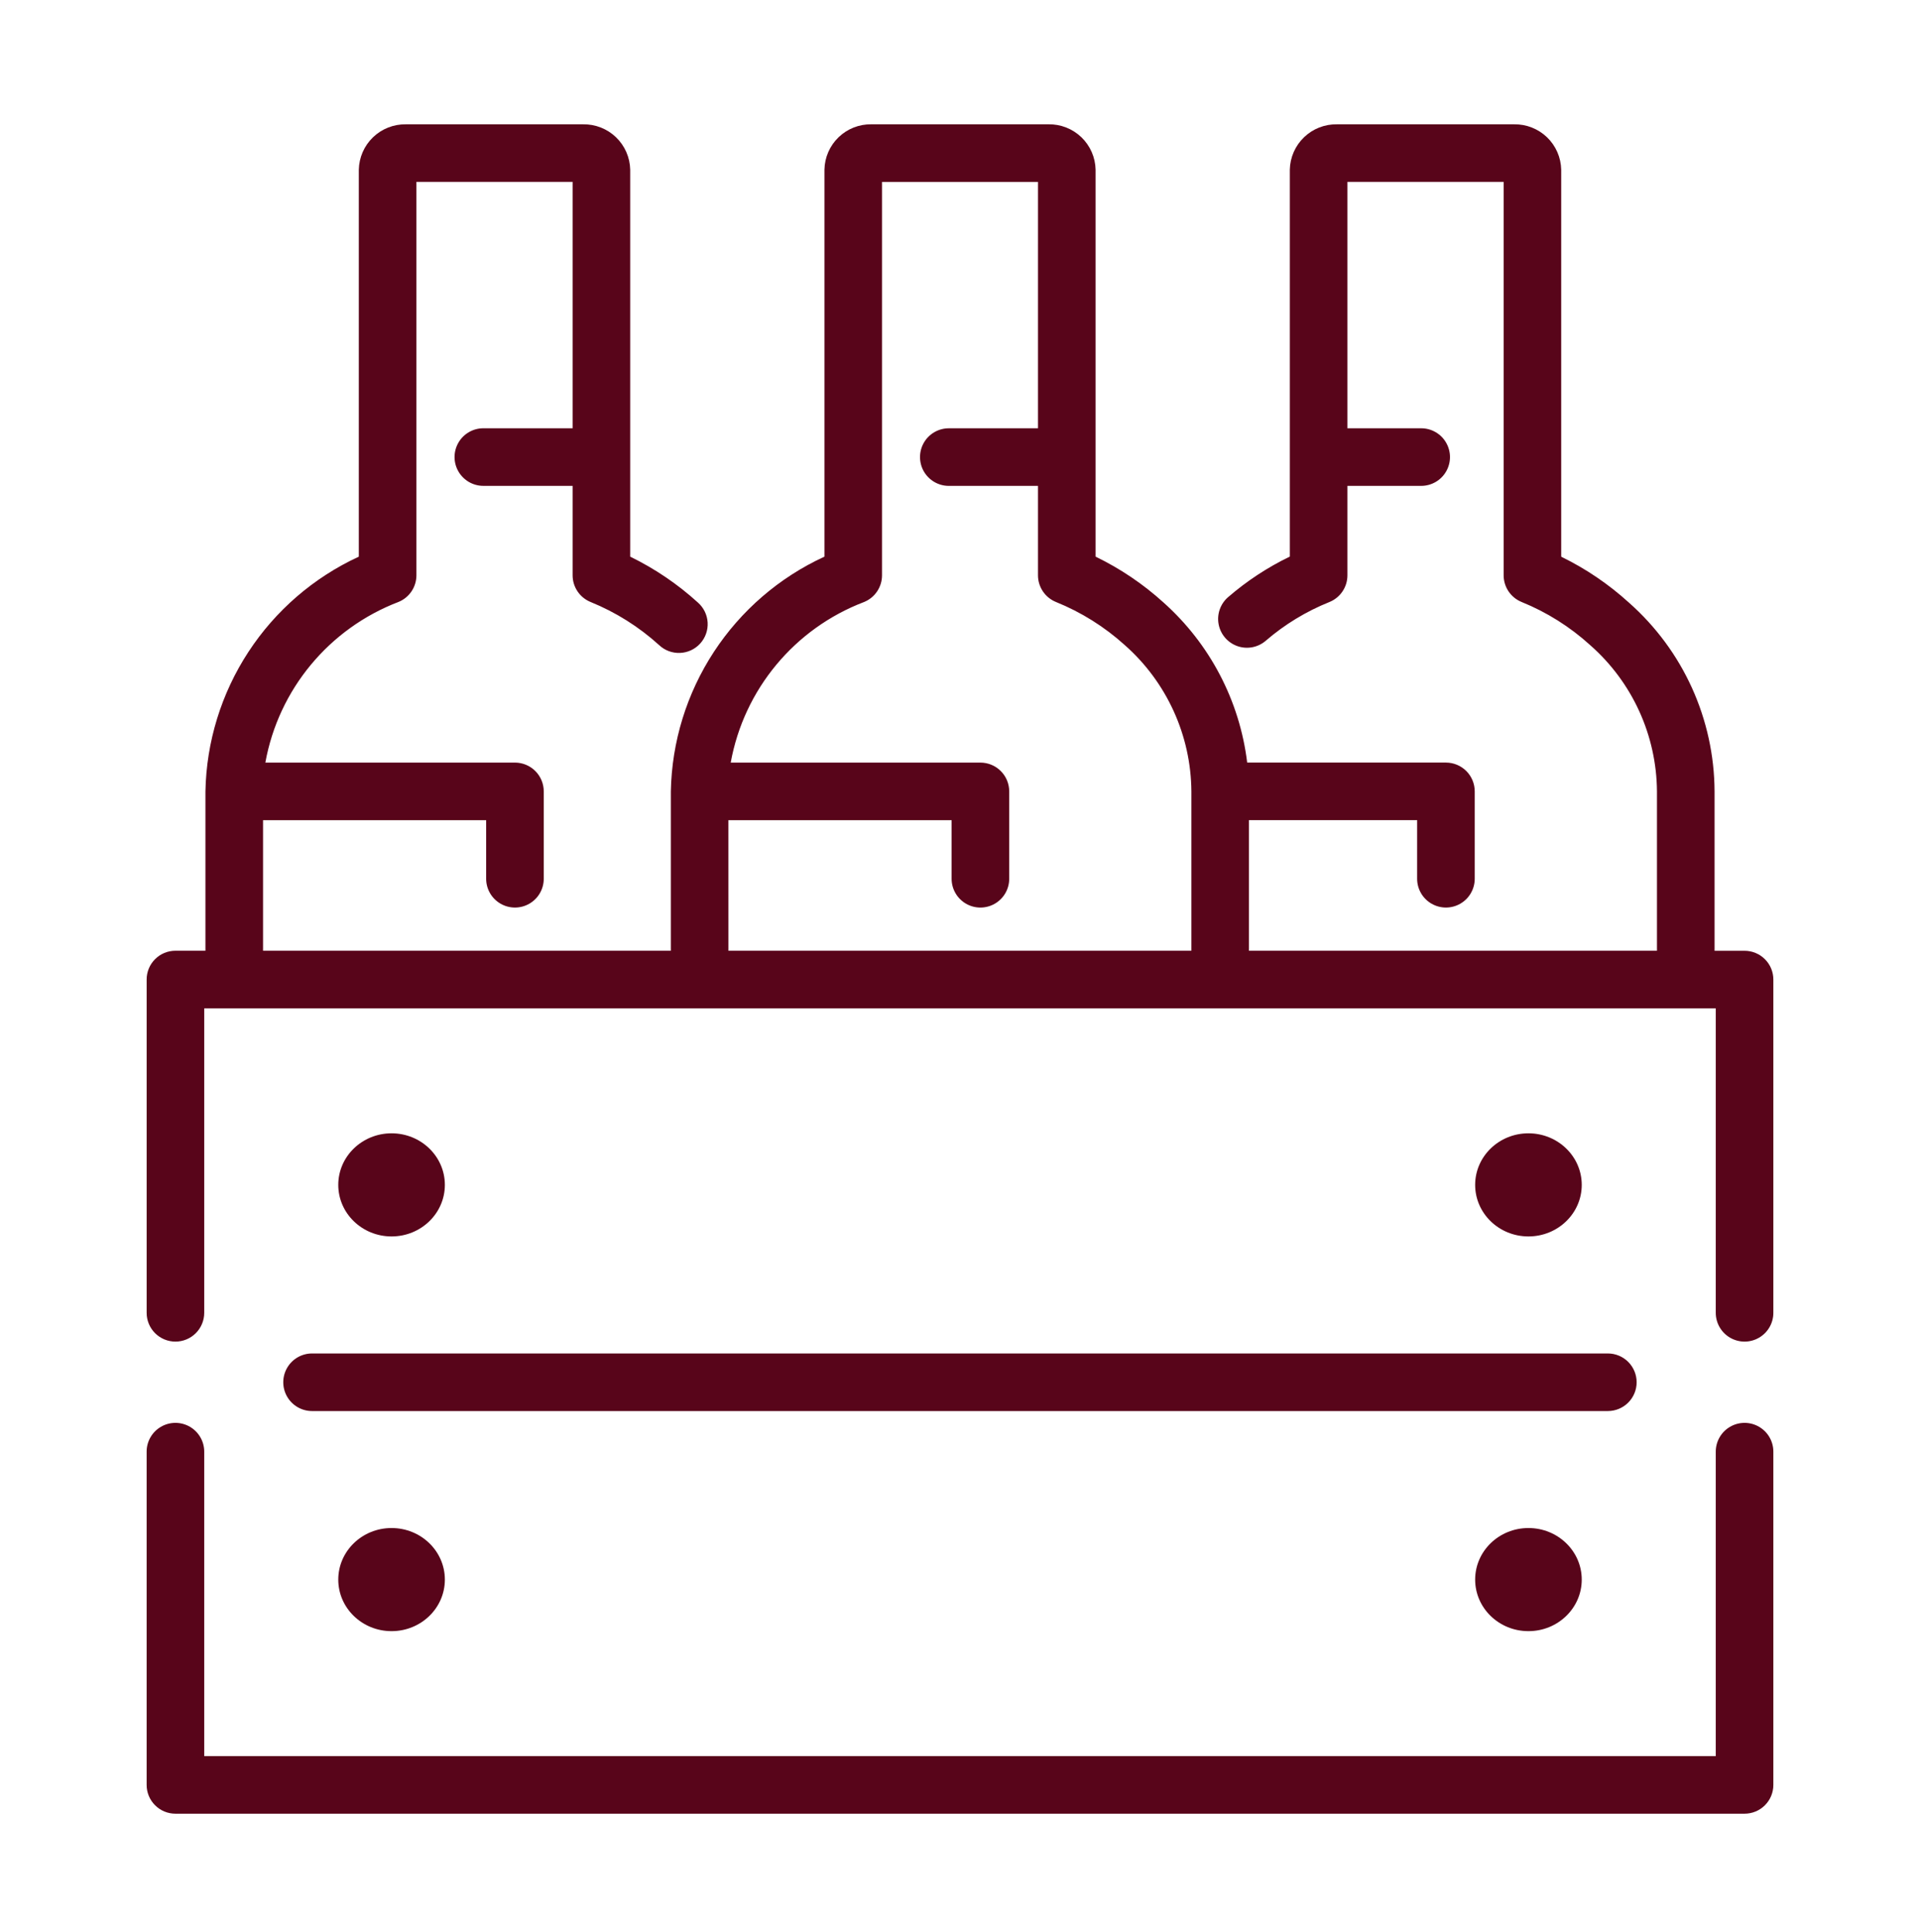
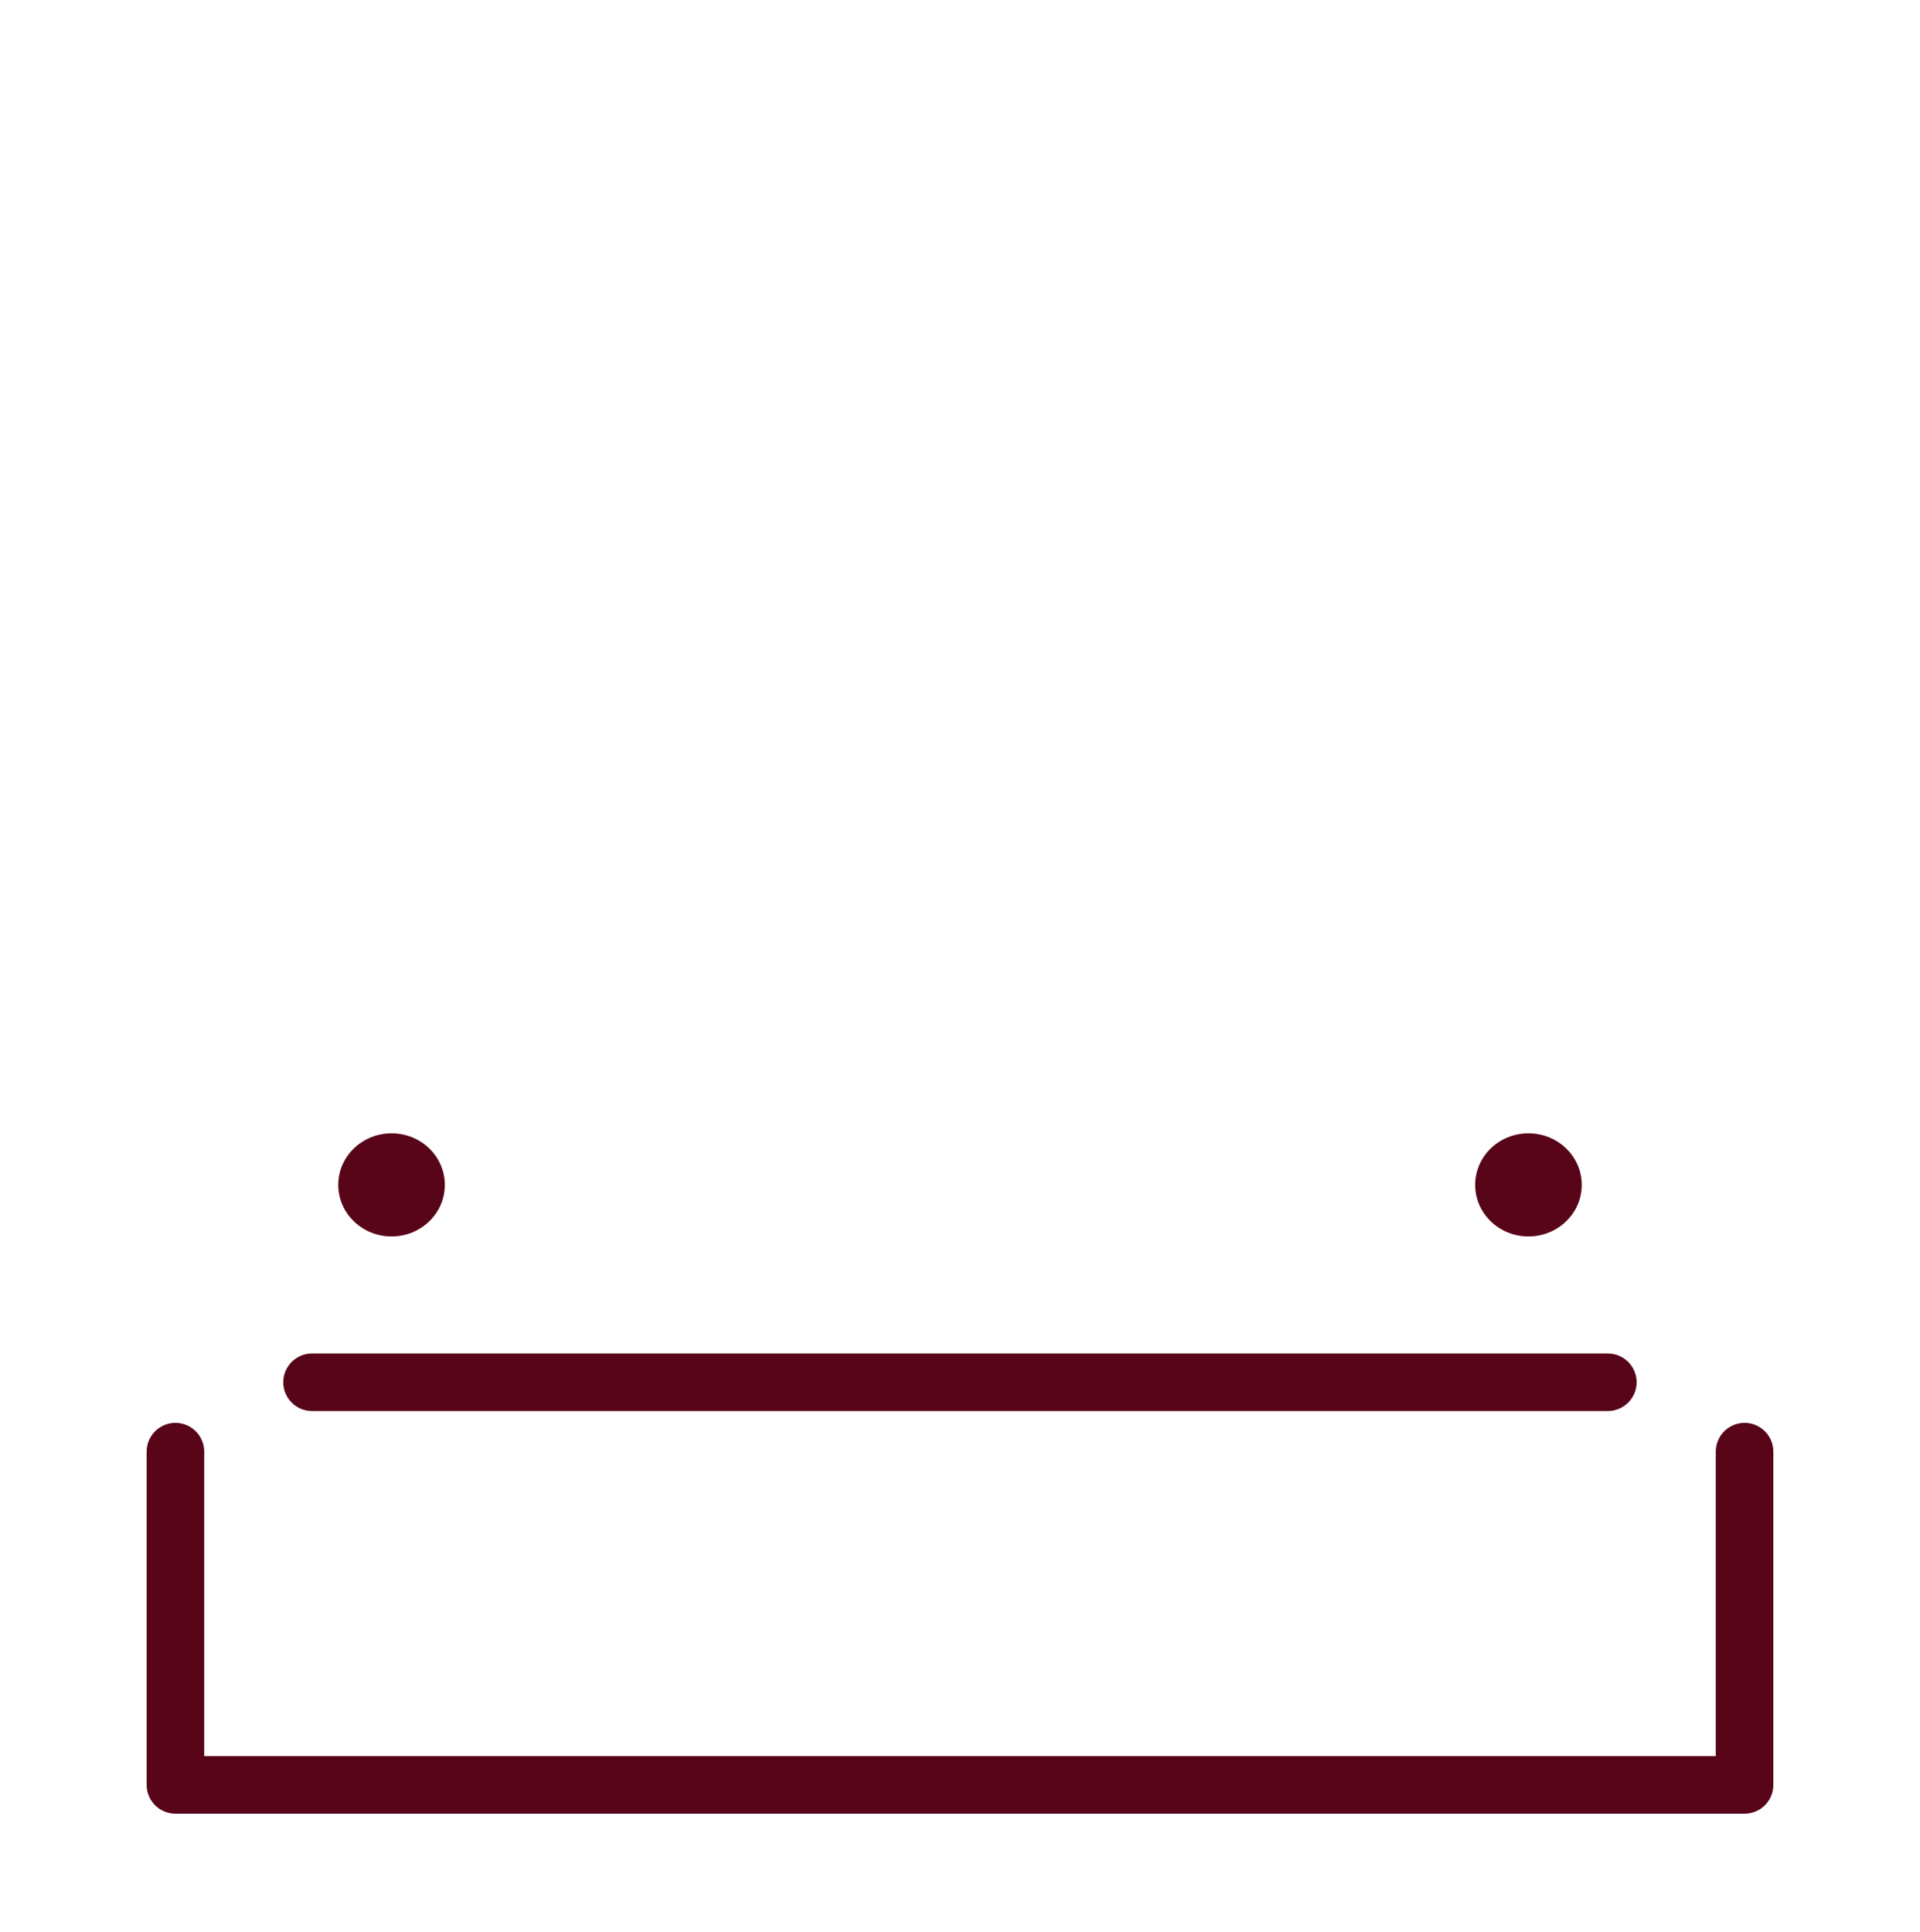
<svg xmlns="http://www.w3.org/2000/svg" fill="none" viewBox="0 0 160 161" height="161" width="160">
-   <path fill="#58051A" d="M14.619 111.817C15.255 111.817 15.866 111.564 16.316 111.114C16.766 110.664 17.019 110.054 17.019 109.417V84.044H19.459H19.521H19.582H58.24H58.301H58.363H101.615H101.678H101.74H140.419H140.481H140.544H142.981L142.98 109.417C142.98 110.274 143.438 111.067 144.18 111.495C144.923 111.924 145.838 111.924 146.58 111.495C147.323 111.067 147.78 110.274 147.78 109.417V81.644C147.78 81.007 147.528 80.397 147.077 79.947C146.627 79.496 146.017 79.244 145.38 79.244H142.88V65.964C142.854 59.936 140.255 54.207 135.735 50.218C134.048 48.684 132.15 47.398 130.1 46.399V14.143C130.079 13.121 129.653 12.149 128.917 11.44C128.18 10.731 127.193 10.343 126.171 10.361H111.416C110.394 10.342 109.406 10.73 108.669 11.44C107.932 12.149 107.506 13.12 107.485 14.143V46.389C105.628 47.286 103.898 48.423 102.339 49.772C101.691 50.334 101.392 51.198 101.554 52.041C101.716 52.883 102.316 53.574 103.126 53.855C103.936 54.136 104.835 53.962 105.483 53.401C107.06 52.041 108.852 50.952 110.784 50.177C111.228 49.998 111.607 49.69 111.874 49.294C112.142 48.897 112.285 48.43 112.285 47.952V40.495H118.432C119.29 40.495 120.082 40.038 120.51 39.295C120.939 38.553 120.939 37.638 120.51 36.895C120.082 36.153 119.29 35.695 118.432 35.695H112.285V15.161H125.303V47.949C125.303 48.426 125.445 48.892 125.711 49.288C125.978 49.684 126.356 49.991 126.798 50.172C128.899 51.024 130.832 52.24 132.51 53.765C136.021 56.849 138.047 61.285 138.08 65.958V79.239H104.079V68.358H118.095L118.094 73.24C118.094 74.097 118.552 74.89 119.294 75.318C120.037 75.747 120.952 75.747 121.694 75.318C122.437 74.89 122.894 74.097 122.894 73.24V65.958C122.894 65.322 122.642 64.712 122.192 64.261C121.741 63.811 121.131 63.558 120.494 63.558H103.932C103.306 58.41 100.826 53.666 96.956 50.213C95.263 48.677 93.358 47.391 91.299 46.394V14.142C91.278 13.12 90.853 12.148 90.116 11.439C89.379 10.73 88.391 10.342 87.369 10.36H72.614C71.594 10.344 70.61 10.734 69.877 11.443C69.144 12.152 68.722 13.123 68.704 14.142V46.394C64.946 48.122 61.752 50.874 59.488 54.334C57.224 57.795 55.981 61.824 55.904 65.959V79.239H21.921V68.359H40.513V73.241C40.513 74.098 40.97 74.89 41.713 75.319C42.456 75.747 43.37 75.747 44.113 75.319C44.856 74.89 45.313 74.098 45.313 73.241V65.959C45.313 65.323 45.06 64.712 44.61 64.262C44.16 63.812 43.549 63.559 42.913 63.559H22.113C23.214 57.461 27.423 52.383 33.21 50.169C33.651 49.989 34.029 49.682 34.294 49.286C34.56 48.891 34.701 48.425 34.702 47.949V15.161H47.718L47.718 35.694H40.279C39.422 35.694 38.63 36.151 38.201 36.894C37.772 37.637 37.772 38.551 38.201 39.294C38.63 40.037 39.422 40.494 40.279 40.494H47.718V47.95L47.718 47.95C47.718 48.427 47.86 48.894 48.127 49.289C48.393 49.685 48.772 49.992 49.214 50.173C51.314 51.026 53.247 52.242 54.926 53.766C55.394 54.209 56.021 54.444 56.666 54.419C57.309 54.395 57.916 54.112 58.35 53.635C58.783 53.158 59.007 52.526 58.97 51.883C58.932 51.24 58.638 50.638 58.153 50.214C56.465 48.68 54.568 47.394 52.517 46.395V14.143C52.496 13.121 52.071 12.149 51.334 11.44C50.598 10.731 49.61 10.343 48.588 10.361H33.831C32.809 10.343 31.821 10.731 31.085 11.44C30.348 12.149 29.923 13.121 29.901 14.143V46.396C26.148 48.127 22.958 50.88 20.698 54.34C18.437 57.8 17.197 61.827 17.12 65.959V79.24H14.62C13.983 79.24 13.373 79.492 12.923 79.942C12.472 80.392 12.22 81.003 12.22 81.64V109.417C12.22 110.053 12.472 110.664 12.923 111.114C13.373 111.564 13.983 111.817 14.62 111.817L14.619 111.817ZM60.699 68.36H79.301V73.242C79.301 74.099 79.759 74.891 80.501 75.32C81.244 75.748 82.159 75.748 82.901 75.32C83.644 74.891 84.101 74.099 84.101 73.242V65.96C84.101 65.323 83.848 64.713 83.398 64.263C82.948 63.812 82.338 63.56 81.701 63.56H60.893C61.997 57.458 66.215 52.379 72.011 50.173C72.452 49.992 72.829 49.685 73.094 49.289C73.36 48.893 73.502 48.427 73.502 47.95V15.162H86.499L86.498 35.696H79.068C78.211 35.696 77.418 36.153 76.989 36.896C76.561 37.638 76.561 38.553 76.989 39.296C77.418 40.038 78.21 40.496 79.068 40.496H86.498V47.952V47.951C86.499 48.429 86.642 48.896 86.91 49.292C87.177 49.688 87.556 49.995 87.999 50.174C90.105 51.025 92.044 52.241 93.729 53.764C97.229 56.856 99.249 61.291 99.282 65.961V79.242H60.701L60.699 68.36Z" />
  <path fill="#58051A" d="M14.619 151.163H145.38C146.016 151.163 146.627 150.911 147.077 150.46C147.527 150.01 147.78 149.4 147.78 148.763V120.99C147.78 120.133 147.323 119.34 146.58 118.912C145.837 118.483 144.923 118.483 144.18 118.912C143.437 119.34 142.98 120.133 142.98 120.99V146.363H17.019V120.99C17.019 120.133 16.561 119.34 15.819 118.912C15.076 118.483 14.161 118.483 13.419 118.912C12.676 119.34 12.219 120.133 12.219 120.99V148.763C12.219 149.4 12.471 150.01 12.922 150.46C13.372 150.911 13.982 151.163 14.619 151.163Z" />
  <path fill="#58051A" d="M136.387 115.205C136.387 114.568 136.134 113.958 135.684 113.508C135.234 113.057 134.623 112.805 133.987 112.805H26.005C25.148 112.805 24.356 113.262 23.927 114.005C23.498 114.747 23.499 115.662 23.927 116.405C24.356 117.147 25.148 117.605 26.005 117.605H133.987C134.623 117.605 135.234 117.352 135.684 116.902C136.134 116.452 136.387 115.841 136.387 115.205Z" />
-   <path fill="#58051A" d="M37.072 131.653C37.072 134.026 35.083 135.95 32.63 135.95C30.178 135.95 28.189 134.026 28.189 131.653C28.189 129.279 30.178 127.355 32.63 127.355C35.083 127.355 37.072 129.279 37.072 131.653Z" />
-   <path fill="#58051A" d="M131.812 131.653C131.812 134.026 129.823 135.95 127.37 135.95C124.917 135.95 122.929 134.026 122.929 131.653C122.929 129.279 124.917 127.355 127.37 127.355C129.823 127.355 131.812 129.279 131.812 131.653Z" />
  <path fill="#58051A" d="M37.072 98.755C37.072 101.128 35.083 103.052 32.63 103.052C30.178 103.052 28.189 101.128 28.189 98.755C28.189 96.381 30.178 94.457 32.63 94.457C35.083 94.457 37.072 96.382 37.072 98.755Z" />
  <path fill="#58051A" d="M131.812 98.755C131.812 101.128 129.823 103.052 127.37 103.052C124.917 103.052 122.929 101.128 122.929 98.755C122.929 96.381 124.917 94.457 127.37 94.457C129.823 94.457 131.812 96.382 131.812 98.755Z" />
</svg>